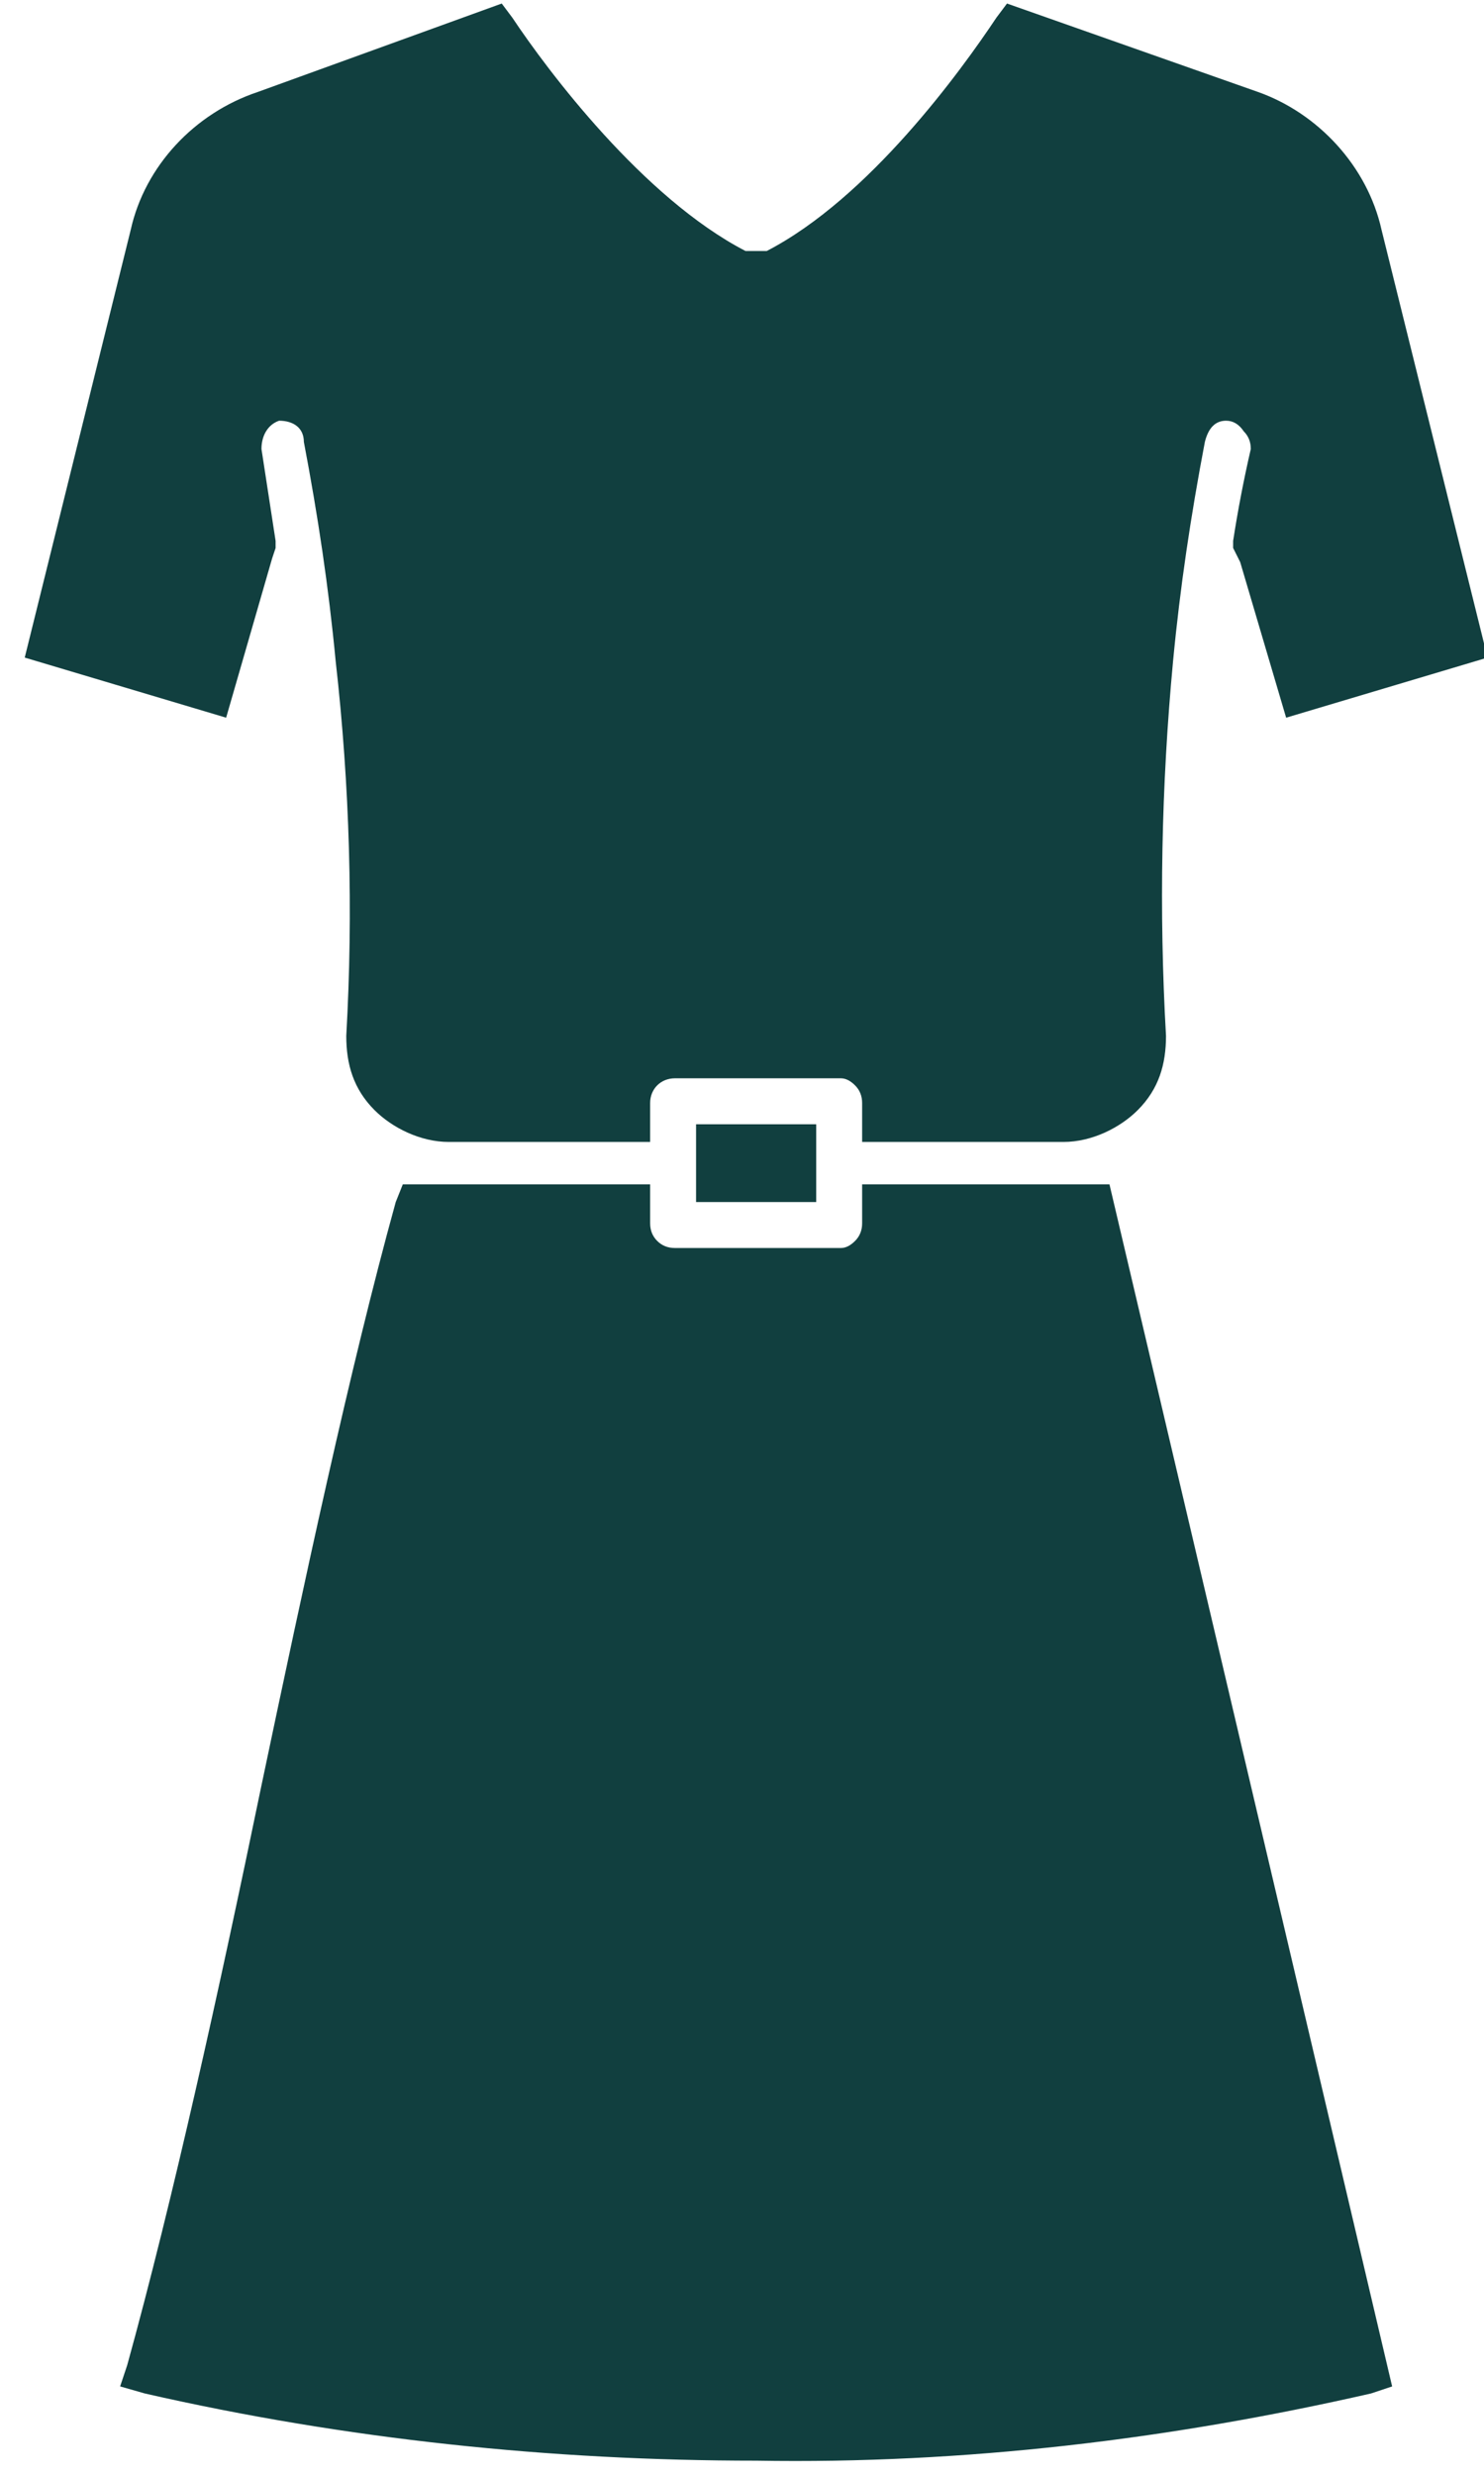
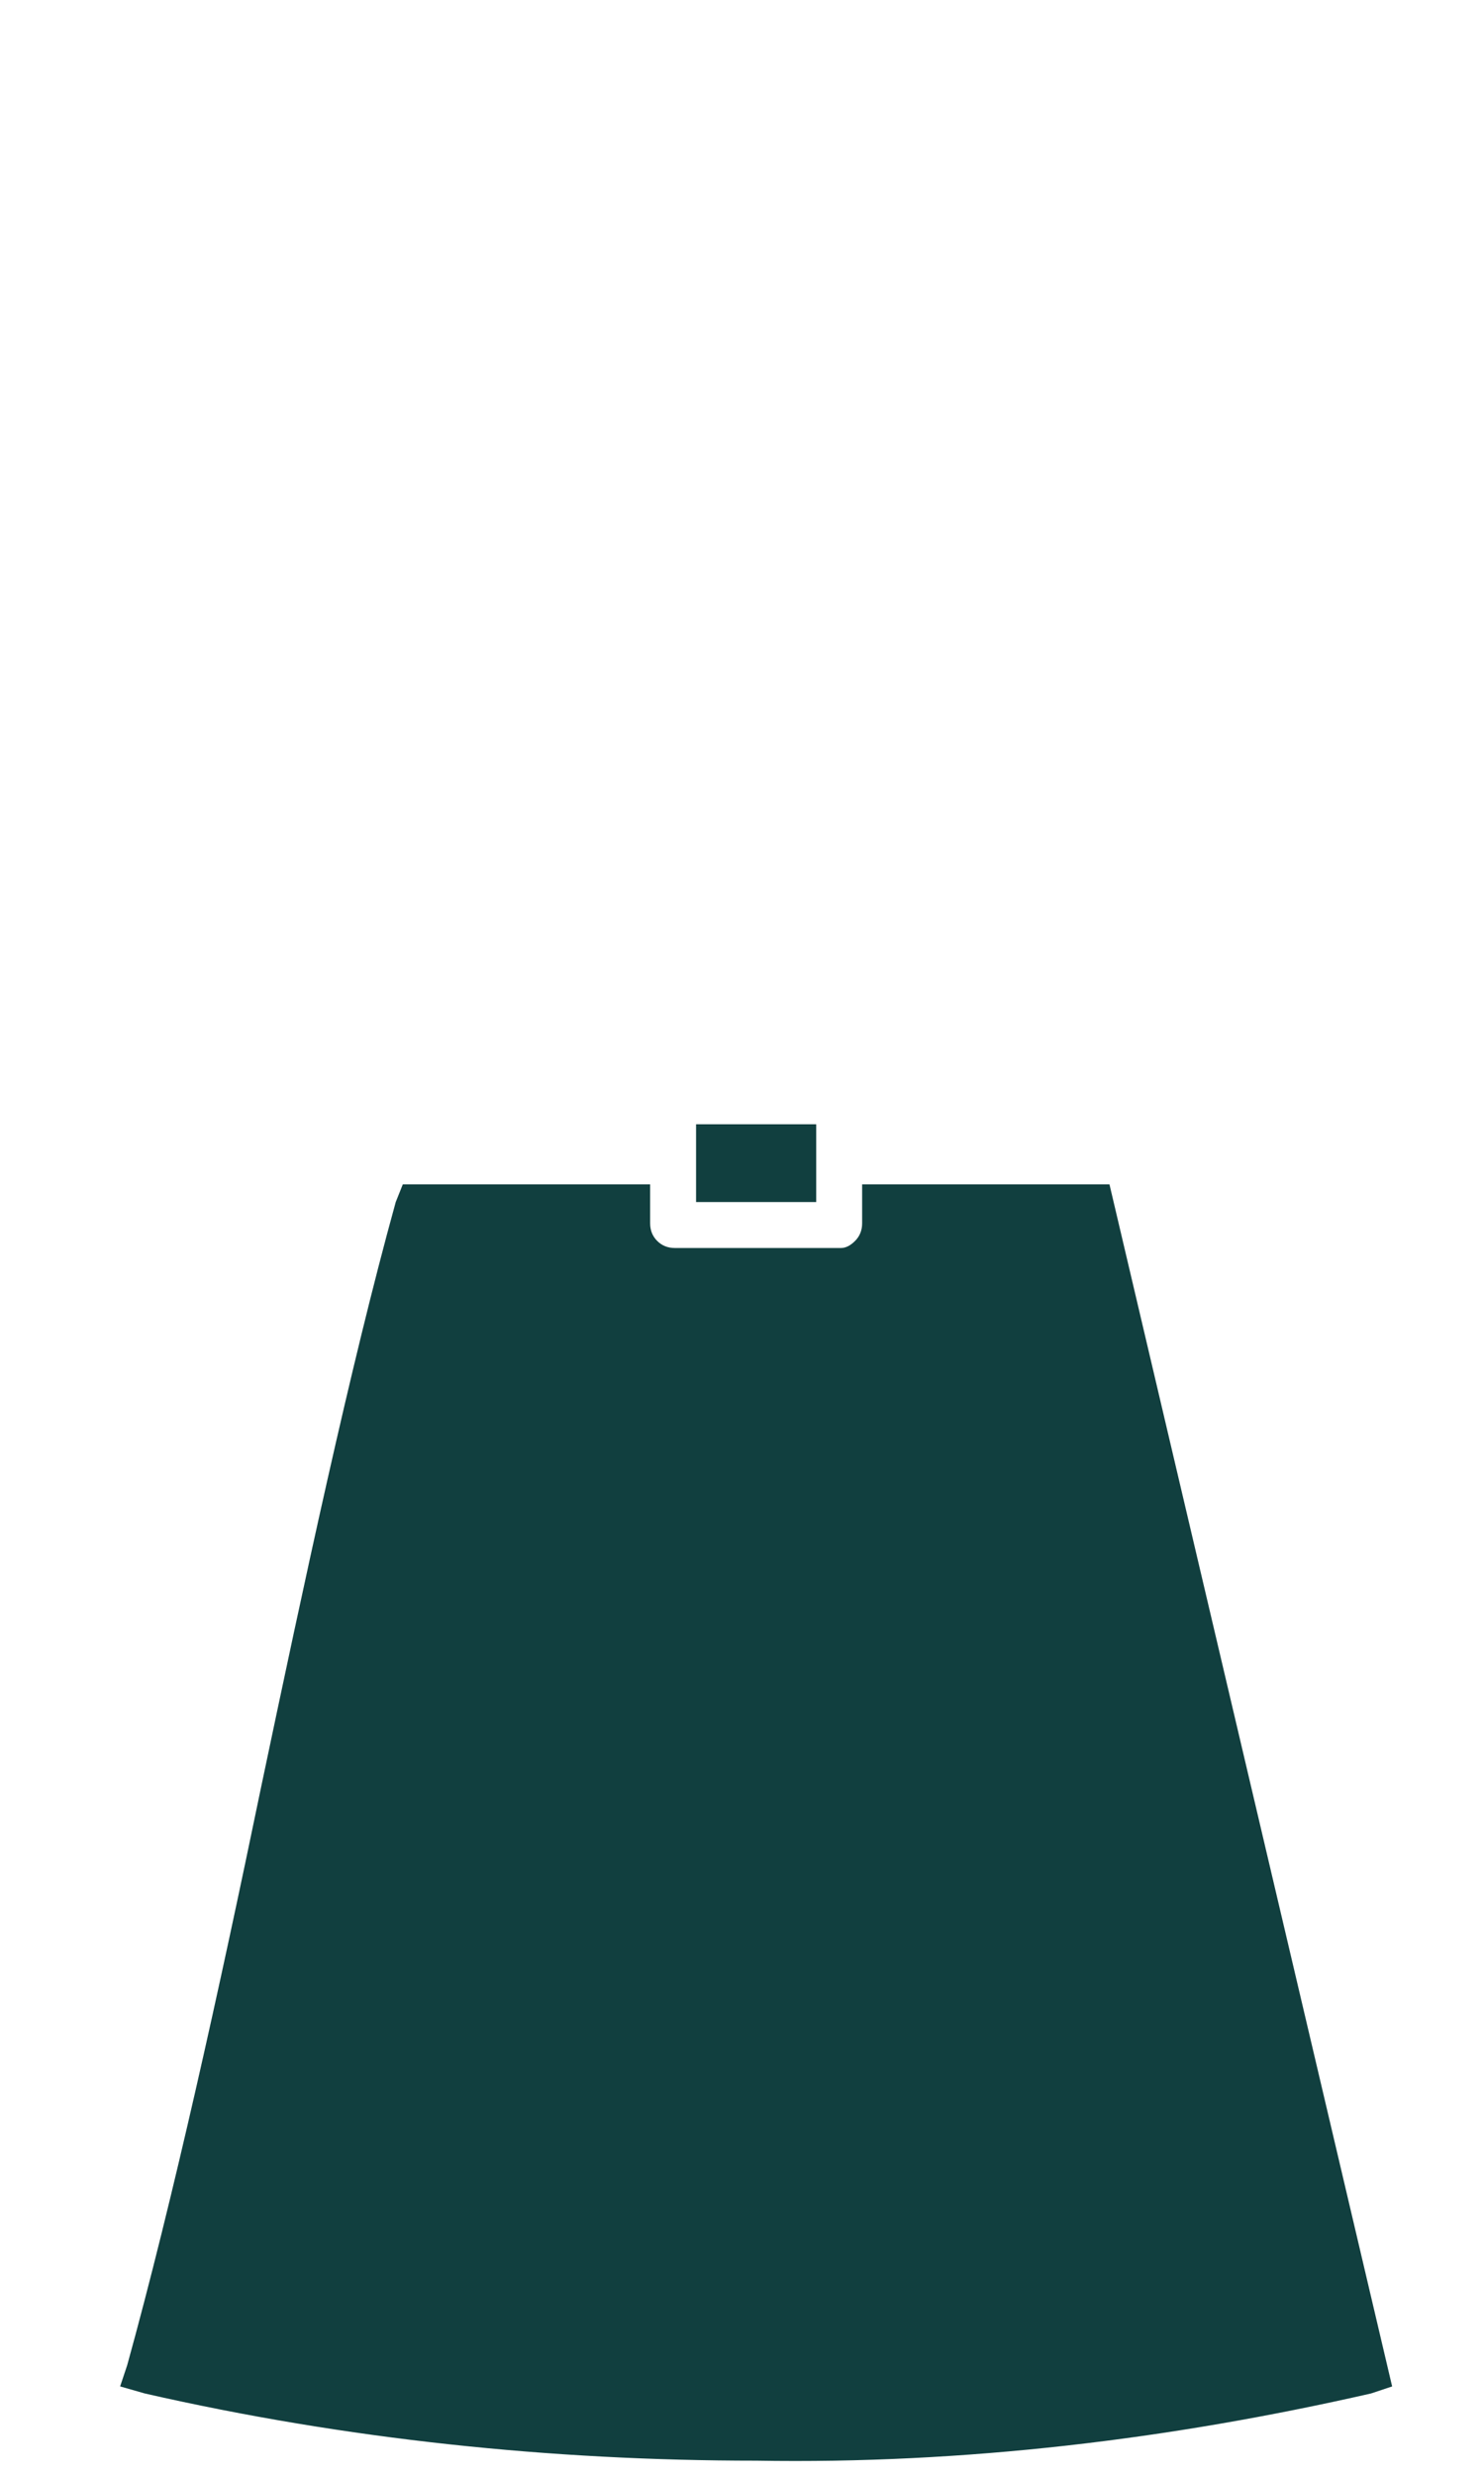
<svg xmlns="http://www.w3.org/2000/svg" version="1.2" viewBox="0 0 42 70" width="42" height="70">
  <style>.a{fill:#113f3f}</style>
  <path class="a" d="m39.4 67.5l-0.6 0.2c-5.7 1.3-11.5 2-17.4 1.9-5.8 0-11.6-0.6-17.3-1.9l-0.7-0.2 0.2-0.6c1.3-4.7 2.6-10.6 3.8-16.4 1.2-5.7 2.5-11.8 3.8-16.5l0.2-0.5h7v1.1q0 0.3 0.2 0.5 0.2 0.2 0.5 0.2h4.7q0.2 0 0.4-0.2 0.2-0.2 0.2-0.5v-1.1h7z" />
  <path class="a" d="m19.7 31.8h3.4v2.2h-3.4z" />
-   <path class="a" d="m42.1 18.6l-5.7 1.7-1.3-4.4-0.2-0.4v-0.2q0.2-1.3 0.5-2.6 0-0.3-0.2-0.5-0.2-0.3-0.5-0.3c-0.3 0-0.5 0.2-0.6 0.6-0.4 2.1-0.7 4.1-0.9 6.2q-0.5 5.3-0.2 10.6c0 0.8-0.2 1.5-0.8 2.1-0.5 0.5-1.3 0.9-2.1 0.9h-5.7v-1.1q0-0.3-0.2-0.5-0.2-0.2-0.4-0.2h-4.7c-0.4 0-0.7 0.3-0.7 0.7v1.1h-5.7c-0.8 0-1.6-0.4-2.1-0.9-0.6-0.6-0.8-1.3-0.8-2.1q0.3-5.3-0.3-10.6c-0.2-2.1-0.5-4.1-0.9-6.2 0-0.4-0.3-0.6-0.7-0.6-0.3 0.1-0.5 0.4-0.5 0.8q0.2 1.3 0.4 2.6v0.2l-0.1 0.3-1.3 4.5-5.7-1.7 3-12.1c0.4-1.8 1.8-3.3 3.6-3.9l6.9-2.5 0.3 0.4c1 1.5 3.7 5.1 6.6 6.6h0.6c2.9-1.5 5.5-5.1 6.5-6.6l0.3-0.4 7.1 2.5c1.7 0.6 3.1 2.1 3.5 3.9z" />
</svg>